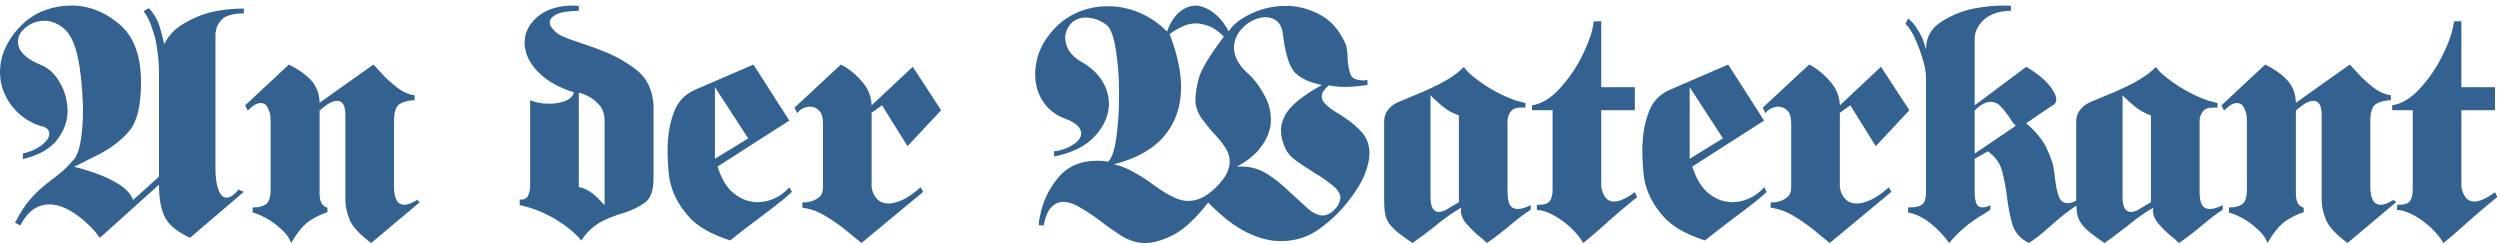
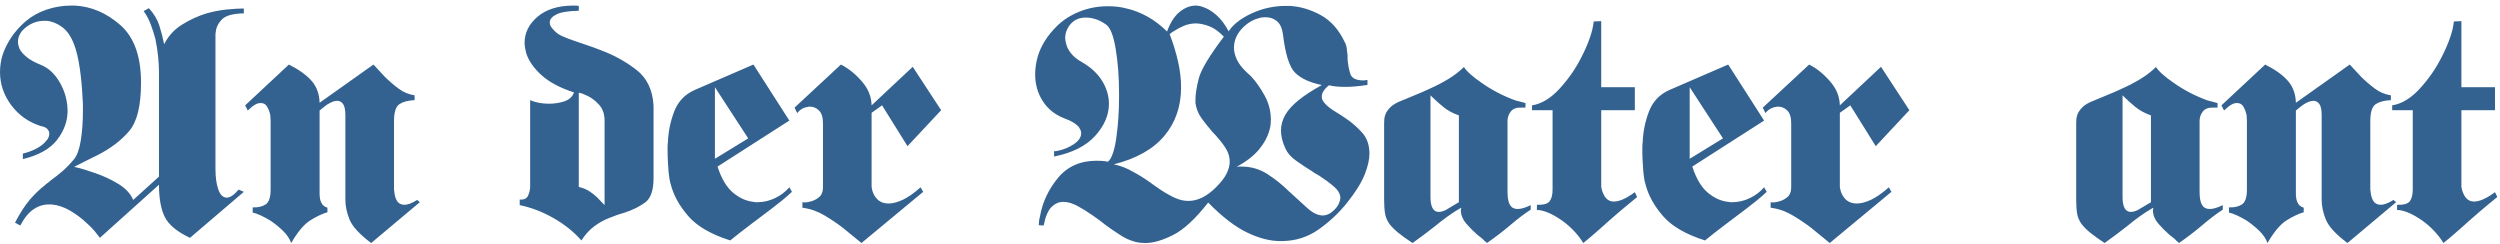
<svg xmlns="http://www.w3.org/2000/svg" width="308" height="30" viewBox="0 0 308 30">
  <g fill="#336291" fill-rule="evenodd">
    <path d="M20.23 5.436C20.739 4.426 21.476 3.62 22.442 3.023 23.407 2.424 24.413 1.964 25.458 1.645 26.316 1.406 27.154 1.246 27.972 1.166 28.79 1.087 29.48 1.047 30.043 1.047L30.043 1.645C28.702 1.672 27.804 1.918 27.349 2.384 26.893 2.849 26.638 3.362 26.585 3.92 26.558 4.027 26.545 4.134 26.545 4.24L26.545 20.801C26.545 21.812 26.659 22.65 26.886 23.315 27.114 23.98 27.455 24.327 27.912 24.352 28.127 24.352 28.354 24.272 28.595 24.113 28.837 23.953 29.104 23.701 29.4 23.355L30.043 23.634 23.407 29.301C21.825 28.557 20.793 27.705 20.311 26.747 19.828 25.789 19.587 24.459 19.587 22.756L12.307 29.301C12.172 29.115 11.965 28.849 11.684 28.503 11.403 28.158 11.046 27.799 10.618 27.426 10.055 26.894 9.405 26.408 8.667 25.969 7.929 25.53 7.172 25.271 6.395 25.191L6.113 25.191C5.443 25.164 4.8 25.35 4.182 25.75 3.566 26.149 3.003 26.827 2.493 27.785L1.85 27.426C2.493 26.202 3.11 25.251 3.7 24.572 4.29 23.894 4.893 23.315 5.51 22.836 5.617 22.73 5.738 22.63 5.873 22.537 6.007 22.444 6.126 22.344 6.234 22.237 6.717 21.892 7.192 21.519 7.662 21.12 8.131 20.721 8.62 20.216 9.13 19.603 9.505 19.152 9.78 18.381 9.954 17.289 10.128 16.198 10.216 14.988 10.216 13.658L10.216 12.939C10.216 12.699 10.201 12.447 10.175 12.181 10.121 10.904 10.008 9.66 9.834 8.45 9.659 7.239 9.424 6.248 9.13 5.476 8.754 4.492 8.258 3.774 7.642 3.321 7.025 2.87 6.382 2.617 5.711 2.563L5.47 2.563C4.639 2.563 3.888 2.823 3.218 3.341 2.546 3.86 2.212 4.465 2.212 5.157 2.212 5.291 2.232 5.436 2.272 5.596 2.312 5.756 2.36 5.902 2.413 6.035 2.601 6.381 2.902 6.72 3.319 7.053 3.734 7.386 4.304 7.698 5.027 7.991 5.966 8.363 6.743 9.082 7.36 10.146 7.977 11.21 8.298 12.354 8.325 13.577L8.325 13.777C8.298 15.001 7.863 16.158 7.019 17.249 6.174 18.34 4.773 19.125 2.816 19.603L2.816 18.925C3.539 18.739 4.142 18.506 4.625 18.227 5.108 17.947 5.47 17.648 5.711 17.329 5.845 17.196 5.939 17.05 5.993 16.89 6.046 16.731 6.073 16.584 6.073 16.451 6.073 16.238 5.985 16.045 5.812 15.872 5.636 15.7 5.375 15.587 5.027 15.533 3.526 15.054 2.312 14.196 1.388 12.959.463 11.722-0 10.359-0 8.869-0 8.522.027 8.17.08 7.811.133 7.452.214 7.099.322 6.754.563 6.035.911 5.33 1.367 4.638 1.823 3.947 2.413 3.281 3.137 2.643 3.888 2.005 4.752 1.519 5.732 1.186 6.709.854 7.722.687 8.768.687L9.21.687C11.248.794 13.118 1.593 14.82 3.082 16.523 4.572 17.374 6.94 17.374 10.185 17.374 13.005 16.892 14.988 15.927 16.132 14.961 17.276 13.675 18.261 12.066 19.085 11.61 19.298 11.141 19.531 10.658 19.783 10.175 20.036 9.666 20.296 9.13 20.561 9.532 20.642 9.948 20.748 10.377 20.88 10.805 21.014 11.248 21.16 11.704 21.32 12.723 21.666 13.681 22.111 14.579 22.656 15.478 23.203 16.088 23.86 16.409 24.632L19.587 21.758 19.587 8.869C19.587 8.363 19.553 7.751 19.487 7.033 19.419 6.314 19.305 5.57 19.144 4.798 18.983 4.186 18.788 3.581 18.561 2.982 18.333 2.384 18.044 1.845 17.697 1.366L18.34 1.007C18.956 1.672 19.385 2.384 19.627 3.142 19.868 3.9 20.07 4.678 20.23 5.476L20.23 5.436zM39.374 12.66L46.011 7.951C46.224 8.19 46.453 8.436 46.694 8.689 46.935 8.942 47.176 9.202 47.417 9.467 47.926 9.973 48.484 10.451 49.087 10.904 49.69 11.357 50.354 11.636 51.078 11.742L51.078 12.34C50.299 12.367 49.684 12.527 49.228 12.819 48.771 13.113 48.544 13.804 48.544 14.895L48.544 23.354C48.544 23.435 48.557 23.528 48.584 23.634 48.61 24.033 48.711 24.393 48.886 24.711 49.06 25.031 49.362 25.204 49.79 25.231 50.005 25.231 50.239 25.185 50.495 25.091 50.749 24.998 51.05 24.845 51.399 24.631L51.722 24.911 45.729 29.94C44.307 28.876 43.422 27.918 43.074 27.066 42.725 26.215 42.551 25.404 42.551 24.631L42.551 14.216C42.551 13.551 42.457 13.085 42.27 12.819 42.082 12.554 41.84 12.42 41.546 12.42 41.358 12.42 41.163 12.46 40.963 12.54 40.761 12.62 40.553 12.727 40.34 12.859 40.178 12.965 40.018 13.085 39.857 13.218L39.374 13.618 39.374 24.033C39.374 24.14 39.387 24.259 39.414 24.393 39.44 24.631 39.521 24.865 39.656 25.091 39.789 25.318 40.018 25.483 40.34 25.589L40.34 26.149C39.696 26.335 38.992 26.667 38.228 27.146 37.464 27.625 36.679 28.557 35.875 29.94 35.687 29.407 35.346 28.902 34.849 28.423 34.353 27.944 33.823 27.519 33.261 27.146 32.859 26.907 32.47 26.701 32.094 26.527 31.718 26.355 31.397 26.242 31.13 26.188L31.13 25.55C31.773 25.576 32.302 25.457 32.718 25.19 33.133 24.925 33.341 24.313 33.341 23.354L33.341 14.854C33.341 14.775 33.335 14.675 33.321 14.555 33.308 14.436 33.301 14.309 33.301 14.176 33.221 13.804 33.093 13.465 32.919 13.159 32.744 12.853 32.496 12.699 32.175 12.699 31.96 12.673 31.718 12.733 31.451 12.879 31.183 13.026 30.874 13.272 30.525 13.618L30.204 12.979 35.594 7.951C36.854 8.589 37.792 9.267 38.409 9.986 39.025 10.704 39.347 11.596 39.374 12.66M72.594 23.554C72.969 23.794 73.291 24.047 73.56 24.312 73.746 24.499 73.914 24.672 74.062 24.832 74.209 24.991 74.35 25.138 74.484 25.27L74.484 14.855C74.484 14.056 74.256 13.405 73.8 12.899 73.344 12.394 72.849 12.021 72.312 11.782 72.151 11.702 71.984 11.629 71.81 11.562 71.635 11.496 71.468 11.45 71.307 11.422L71.307 23.036C71.79 23.142 72.218 23.315 72.594 23.554L72.594 23.554zM70.704 11.383C68.987 10.824 67.653 10.112 66.701 9.247 65.75 8.383 65.127 7.486 64.832 6.554 64.778 6.341 64.731 6.129 64.691 5.915 64.651 5.702 64.63 5.49 64.63 5.277 64.63 4.053 65.154 2.989 66.199 2.084 67.245 1.181 68.679.714 70.503.688L70.905.688C70.958.688 71.019.694 71.085.707 71.152.721 71.227.727 71.307.727L71.307 1.326C70.02 1.353 69.109 1.499 68.572 1.765 68.036 2.031 67.753 2.351 67.727 2.723 67.727 2.802 67.734 2.876 67.748 2.942 67.761 3.008 67.781 3.082 67.808 3.161 67.942 3.401 68.143 3.648 68.412 3.9 68.679 4.153 69.014 4.359 69.417 4.518 69.604 4.598 69.799 4.678 69.999 4.758 70.201 4.838 70.422 4.917 70.664 4.997 71.173 5.184 71.716 5.37 72.292 5.556 72.869 5.743 73.452 5.955 74.042 6.194 75.624 6.78 77.071 7.578 78.386 8.589 79.699 9.601 80.41 11.078 80.517 13.019L80.517 21.958C80.517 23.448 80.168 24.446 79.472 24.952 78.774 25.457 77.944 25.869 76.978 26.188 76.683 26.268 76.381 26.361 76.073 26.468 75.765 26.574 75.449 26.694 75.127 26.827 74.484 27.066 73.861 27.405 73.257 27.844 72.654 28.283 72.111 28.876 71.629 29.621 70.69 28.557 69.544 27.639 68.191 26.867 66.835 26.096 65.448 25.563 64.027 25.27L64.027 24.592C64.536 24.618 64.871 24.472 65.033 24.153 65.194 23.833 65.287 23.474 65.314 23.075L65.314 12.341C65.609 12.474 65.958 12.579 66.36 12.659 66.763 12.74 67.178 12.779 67.607 12.779 68.304 12.779 68.947 12.68 69.538 12.48 70.127 12.281 70.515 11.928 70.704 11.422L70.704 11.383zM88.078 10.744L88.078 19.563 92.18 17.049 88.078 10.744zM92.823 7.951L97.247 14.855 88.4 20.521C88.882 22.012 89.525 23.089 90.33 23.754 91.134 24.419 91.978 24.791 92.863 24.871 92.944 24.898 93.011 24.911 93.065 24.911L93.306 24.911C94.056 24.911 94.78 24.745 95.478 24.413 96.175 24.08 96.765 23.634 97.247 23.075L97.569 23.634C97.14 24.033 96.711 24.406 96.283 24.752 95.853 25.097 95.411 25.444 94.956 25.789 94.07 26.455 93.206 27.106 92.361 27.745 91.517 28.383 90.718 29.009 89.967 29.621 87.608 28.876 85.886 27.878 84.8 26.627 83.714 25.376 82.997 24.087 82.648 22.756 82.568 22.491 82.507 22.225 82.467 21.958 82.427 21.692 82.392 21.426 82.366 21.16 82.339 20.761 82.313 20.349 82.286 19.923 82.259 19.498 82.246 19.058 82.246 18.606L82.246 18.087C82.246 17.901 82.259 17.715 82.286 17.528 82.339 16.198 82.601 14.928 83.07 13.717 83.54 12.507 84.363 11.636 85.544 11.103L92.823 7.951zM107.382 12.979L112.45 8.23 115.949 13.578 111.806 18.007 108.669 12.979 107.382 13.896 107.382 23.035C107.463 23.648 107.684 24.14 108.045 24.512 108.408 24.885 108.883 25.071 109.473 25.071 109.982 25.071 110.565 24.918 111.223 24.612 111.88 24.307 112.61 23.793 113.414 23.076L113.736 23.634 106.135 29.939C105.839 29.7 105.498 29.421 105.109 29.102 104.72 28.782 104.299 28.437 103.843 28.064 103.146 27.532 102.395 27.026 101.59 26.548 100.786 26.069 99.968 25.763 99.138 25.63 99.083 25.63 99.037 25.623 98.996 25.609 98.957 25.596 98.908 25.59 98.855 25.59L98.855 24.912C98.989 24.938 99.138 24.945 99.298 24.931 99.459 24.918 99.633 24.885 99.821 24.832 100.195 24.752 100.551 24.578 100.887 24.312 101.221 24.047 101.389 23.634 101.389 23.076L101.389 15.173C101.389 14.456 101.228 13.937 100.907 13.617 100.585 13.298 100.209 13.138 99.781 13.138L99.619 13.138C99.593 13.138 99.552 13.152 99.499 13.179 99.257 13.205 99.023 13.285 98.796 13.417 98.567 13.552 98.373 13.724 98.212 13.937L97.89 13.258 103.602 7.951C104.54 8.43 105.397 9.122 106.176 10.026 106.953 10.904 107.355 11.888 107.382 12.979M162.803 10.465C161.382 10.173 160.309 9.681 159.586 8.988 158.861 8.297 158.352 6.7 158.057 4.199 157.949 3.455 157.702 2.922 157.313 2.603 156.924 2.284 156.462 2.124 155.925 2.124 155.791 2.124 155.651 2.131 155.504 2.144 155.355 2.158 155.214 2.191 155.081 2.244 154.33 2.43 153.64 2.856 153.009 3.52 152.38 4.186 152.05 4.957 152.024 5.835 152.024 6.341 152.146 6.847 152.387 7.352 152.628 7.858 153.03 8.376 153.593 8.909 153.674 8.988 153.76 9.068 153.854 9.148 153.949 9.228 154.049 9.321 154.156 9.427 154.745 10.066 155.295 10.851 155.805 11.781 156.314 12.713 156.569 13.697 156.569 14.735 156.569 14.974 156.555 15.207 156.529 15.433 156.501 15.66 156.448 15.893 156.367 16.131 156.153 16.903 155.731 17.668 155.102 18.426 154.471 19.184 153.552 19.897 152.346 20.562 152.453 20.535 152.548 20.521 152.628 20.521L152.95 20.521C154.129 20.521 155.202 20.834 156.167 21.459 157.132 22.085 158.003 22.783 158.78 23.554 159.586 24.273 160.323 24.945 160.993 25.57 161.663 26.195 162.307 26.521 162.923 26.547 163.165 26.547 163.406 26.495 163.647 26.388 163.889 26.282 164.13 26.109 164.371 25.869 164.639 25.603 164.826 25.35 164.934 25.111 165.041 24.871 165.109 24.646 165.136 24.432 165.136 23.927 164.875 23.448 164.351 22.996 163.828 22.543 163.218 22.092 162.521 21.639 162.387 21.559 162.246 21.479 162.099 21.399 161.951 21.32 161.811 21.227 161.677 21.12 160.98 20.695 160.315 20.256 159.686 19.803 159.055 19.351 158.62 18.859 158.378 18.327 158.192 17.928 158.051 17.542 157.957 17.17 157.862 16.797 157.816 16.437 157.816 16.092 157.816 15.746 157.862 15.407 157.957 15.074 158.051 14.742 158.192 14.415 158.378 14.096 158.727 13.511 159.263 12.926 159.988 12.34 160.712 11.755 161.65 11.143 162.803 10.504L162.803 10.465zM139.516 21.12C140.266 21.519 140.978 21.958 141.649 22.437 142.077 22.756 142.499 23.056 142.914 23.335 143.33 23.614 143.74 23.861 144.142 24.073 144.517 24.286 144.892 24.452 145.268 24.572 145.643 24.692 146.032 24.752 146.434 24.752 146.97 24.752 147.52 24.619 148.083 24.353 148.646 24.086 149.223 23.661 149.812 23.075 150.429 22.464 150.864 21.898 151.12 21.38 151.373 20.861 151.502 20.376 151.502 19.922 151.502 19.391 151.368 18.892 151.099 18.426 150.831 17.961 150.496 17.502 150.094 17.05 149.986 16.917 149.873 16.784 149.752 16.651 149.632 16.517 149.503 16.385 149.37 16.251 148.914 15.72 148.478 15.173 148.063 14.615 147.647 14.056 147.386 13.417 147.279 12.7L147.279 12.34C147.279 11.596 147.42 10.691 147.7 9.626 147.983 8.562 149.008 6.86 150.778 4.518 150.188 3.907 149.611 3.488 149.048 3.261 148.485 3.036 147.935 2.909 147.399 2.882 146.836 2.882 146.32 2.982 145.851 3.182 145.382 3.381 144.973 3.601 144.624 3.84 144.517 3.893 144.423 3.953 144.342 4.02 144.262 4.087 144.182 4.146 144.101 4.199 144.557 5.396 144.906 6.54 145.147 7.632 145.389 8.723 145.509 9.76 145.509 10.744 145.509 13.112 144.819 15.114 143.438 16.75 142.056 18.387 139.986 19.551 137.224 20.242 138.054 20.428 138.819 20.721 139.516 21.12L139.516 21.12zM151.381 3.84C151.944 2.989 152.889 2.257 154.216 1.646 155.544 1.034 156.944.727 158.419.727L158.902.727C160.215.807 161.489 1.186 162.723 1.865 163.956 2.543 164.934 3.64 165.658 5.157 165.792 5.396 165.879 5.662 165.92 5.955 165.96 6.248 165.993 6.54 166.02 6.833L166.02 7.273C166.074 7.964 166.188 8.576 166.362 9.108 166.537 9.64 167.079 9.906 167.991 9.906L168.112 9.906C168.165 9.906 168.206 9.893 168.232 9.866L168.473 9.866 168.473 10.465C167.938 10.545 167.448 10.604 167.005 10.644 166.563 10.684 166.154 10.704 165.779 10.704 165.403 10.704 165.048 10.691 164.714 10.665 164.378 10.638 164.049 10.585 163.728 10.504 163.406 10.771 163.178 11.017 163.045 11.243 162.91 11.469 162.843 11.689 162.843 11.901 162.843 12.141 162.923 12.367 163.085 12.58 163.245 12.793 163.46 13.006 163.728 13.218 163.995 13.432 164.312 13.644 164.673 13.857 165.035 14.07 165.403 14.309 165.779 14.575 166.503 15.054 167.173 15.633 167.79 16.311 168.406 16.989 168.716 17.861 168.716 18.925 168.716 19.67 168.514 20.541 168.112 21.539 167.71 22.537 166.999 23.674 165.98 24.951 164.988 26.202 163.814 27.305 162.461 28.263 161.107 29.221 159.571 29.7 157.857 29.7 156.569 29.726 155.175 29.381 153.674 28.662 152.172 27.945 150.563 26.707 148.847 24.951 147.292 26.947 145.857 28.277 144.544 28.941 143.23 29.607 142.091 29.939 141.125 29.939 140.642 29.939 140.206 29.886 139.818 29.78 139.429 29.673 139.101 29.553 138.832 29.421 138.671 29.341 138.531 29.268 138.41 29.201 138.29 29.135 138.189 29.076 138.109 29.022 137.733 28.782 137.325 28.509 136.882 28.204 136.44 27.898 136.004 27.572 135.575 27.226 135.387 27.093 135.213 26.966 135.052 26.847 134.891 26.727 134.73 26.614 134.569 26.507 133.926 26.056 133.302 25.67 132.7 25.35 132.096 25.031 131.526 24.871 130.99 24.871 130.454 24.871 129.971 25.084 129.542 25.51 129.113 25.935 128.791 26.694 128.576 27.784L127.974 27.745C127.974 27.585 127.987 27.406 128.014 27.206 128.04 27.006 128.081 26.814 128.134 26.627 128.43 24.925 129.16 23.361 130.327 21.938 131.493 20.515 133.082 19.803 135.093 19.803 135.307 19.803 135.535 19.81 135.776 19.823 136.017 19.837 136.258 19.87 136.5 19.922 136.956 19.551 137.298 18.58 137.526 17.009 137.753 15.44 137.867 13.724 137.867 11.861L137.867 11.462C137.867 9.494 137.727 7.665 137.445 5.975 137.164 4.286 136.741 3.282 136.178 2.962 135.749 2.67 135.334 2.464 134.932 2.344 134.53 2.224 134.141 2.164 133.765 2.164 133.014 2.164 132.411 2.41 131.956 2.902 131.499 3.395 131.258 3.974 131.231 4.638 131.231 4.745 131.237 4.845 131.252 4.937 131.264 5.031 131.286 5.131 131.312 5.237 131.392 5.69 131.599 6.128 131.935 6.554 132.271 6.98 132.733 7.352 133.323 7.671 134.422 8.31 135.246 9.082 135.796 9.986 136.346 10.89 136.621 11.822 136.621 12.779 136.621 14.163 136.058 15.48 134.932 16.73 133.805 17.981 132.117 18.832 129.863 19.284L129.863 18.606C129.917 18.633 129.971 18.64 130.025 18.625 130.078 18.612 130.132 18.606 130.185 18.606 130.937 18.473 131.627 18.2 132.257 17.788 132.886 17.376 133.202 16.917 133.202 16.411 133.202 16.278 133.175 16.152 133.122 16.032 133.067 15.912 133.001 15.786 132.921 15.653 132.76 15.467 132.532 15.28 132.237 15.094 131.941 14.908 131.566 14.735 131.111 14.575 129.958 14.123 129.073 13.412 128.457 12.44 127.839 11.469 127.531 10.372 127.531 9.148 127.531 8.802 127.557 8.443 127.612 8.07 127.665 7.698 127.746 7.326 127.853 6.953 128.04 6.314 128.329 5.683 128.718 5.057 129.107 4.432 129.595 3.827 130.185 3.241 130.963 2.47 131.901 1.865 133.001 1.425 134.101.987 135.254.768 136.46.768 136.835.768 137.224.787 137.626.827 138.028.867 138.417.941 138.793 1.047 139.65 1.233 140.508 1.565 141.367 2.044 142.224 2.523 143.029 3.135 143.78 3.88 144.182 2.79 144.69 1.991 145.308 1.485 145.924.98 146.568.714 147.238.687 147.399.687 147.56.701 147.721.727 147.881.755 148.029.794 148.164.847 148.753 1.034 149.33 1.379 149.892 1.884 150.456 2.39 150.952 3.056 151.381 3.88L151.381 3.84zM176.236 24.273C176.236 24.885 176.322 25.344 176.497 25.65 176.671 25.956 176.919 26.109 177.24 26.109 177.374 26.109 177.515 26.088 177.663 26.049 177.81 26.009 177.965 25.949 178.125 25.869L179.734 24.912 179.734 14.216C178.983 13.951 178.353 13.612 177.845 13.198 177.335 12.786 176.852 12.354 176.396 11.901L176.236 11.742 176.236 24.273zM180.338 8.23C180.525 8.523 180.806 8.835 181.182 9.168 181.558 9.501 182 9.84 182.509 10.186 183.099 10.611 183.763 11.017 184.501 11.403 185.238 11.789 185.982 12.115 186.733 12.38 186.947 12.434 187.155 12.487 187.356 12.539 187.557 12.594 187.751 12.646 187.94 12.7L187.94 13.258 187.417 13.258C186.826 13.232 186.397 13.392 186.129 13.737 185.862 14.083 185.727 14.469 185.727 14.894L185.727 23.634C185.727 24.379 185.828 24.918 186.029 25.25 186.23 25.583 186.545 25.749 186.974 25.749 187.188 25.749 187.43 25.71 187.698 25.63 187.966 25.55 188.261 25.43 188.583 25.27L188.583 25.829C187.805 26.335 186.988 26.953 186.129 27.685 185.271 28.417 184.293 29.168 183.193 29.939L183.033 29.78C183.006 29.753 182.965 29.726 182.912 29.7 182.777 29.54 182.631 29.401 182.47 29.281 182.309 29.162 182.148 29.035 181.987 28.902 181.505 28.477 181.054 28.024 180.639 27.545 180.223 27.067 180.002 26.534 179.975 25.949L179.975 25.869C179.975 25.842 179.989 25.803 180.016 25.749L180.016 25.59C179.453 25.909 178.903 26.261 178.367 26.647 177.83 27.033 177.307 27.44 176.798 27.864 176.316 28.237 175.846 28.597 175.391 28.942 174.934 29.288 174.479 29.62 174.023 29.939 173.299 29.461 172.717 29.042 172.274 28.683 171.832 28.323 171.476 27.971 171.208 27.625 170.913 27.226 170.725 26.8 170.646 26.348 170.565 25.896 170.524 25.324 170.524 24.632L170.524 15.214C170.524 15.054 170.531 14.881 170.544 14.695 170.557 14.509 170.605 14.309 170.685 14.096 170.792 13.803 171 13.505 171.309 13.198 171.617 12.893 172.093 12.62 172.736 12.38 173.219 12.168 173.762 11.941 174.365 11.702 174.968 11.462 175.578 11.197 176.195 10.904 176.972 10.559 177.723 10.165 178.447 9.726 179.171 9.287 179.801 8.802 180.338 8.27L180.338 8.23zM191.278 13.577L188.744 13.577 188.744 12.979C189.923 12.793 191.057 12.108 192.142 10.923 193.228 9.74 194.119 8.456 194.817 7.072 195.245 6.248 195.594 5.45 195.862 4.678 196.13 3.907 196.29 3.228 196.345 2.643L197.271 2.603 197.271 10.744 201.412 10.744 201.412 13.577 197.271 13.577 197.271 23.035C197.377 23.594 197.558 24.033 197.813 24.352 198.067 24.671 198.409 24.831 198.838 24.831 199.16 24.831 199.535 24.738 199.964 24.552 200.393 24.366 200.876 24.073 201.412 23.674L201.694 24.272C200.809 24.991 200.071 25.603 199.482 26.108 198.892 26.614 198.342 27.093 197.833 27.545L197.753 27.625 197.713 27.665C197.31 28.011 196.901 28.37 196.486 28.742 196.069 29.115 195.594 29.513 195.058 29.94 194.709 29.354 194.253 28.783 193.691 28.223 193.128 27.665 192.537 27.199 191.921 26.827 191.464 26.535 191.009 26.302 190.553 26.129 190.098 25.955 189.696 25.869 189.347 25.869L189.347 25.23C190.151 25.257 190.674 25.111 190.915 24.792 191.157 24.472 191.278 23.993 191.278 23.355L191.278 13.577zM208.169 10.744L208.169 19.563 212.271 17.049 208.169 10.744zM212.914 7.951L217.338 14.855 208.491 20.521C208.973 22.012 209.616 23.089 210.421 23.754 211.225 24.419 212.07 24.791 212.955 24.871 213.035 24.898 213.102 24.911 213.155 24.911L213.397 24.911C214.147 24.911 214.871 24.745 215.568 24.413 216.266 24.08 216.855 23.634 217.338 23.075L217.66 23.634C217.23 24.033 216.802 24.406 216.373 24.752 215.943 25.097 215.501 25.444 215.046 25.789 214.162 26.455 213.296 27.106 212.452 27.745 211.608 28.383 210.809 29.009 210.058 29.621 207.699 28.876 205.977 27.878 204.89 26.627 203.804 25.376 203.087 24.087 202.739 22.756 202.658 22.491 202.598 22.225 202.558 21.958 202.517 21.692 202.484 21.426 202.458 21.16 202.431 20.761 202.404 20.349 202.377 19.923 202.35 19.498 202.337 19.058 202.337 18.606L202.337 18.087C202.337 17.901 202.35 17.715 202.377 17.528 202.431 16.198 202.692 14.928 203.161 13.717 203.63 12.507 204.454 11.636 205.635 11.103L212.914 7.951z" />
    <path d="M226.669,12.979 L231.737,8.23 L235.235,13.578 L231.093,18.007 L227.956,12.979 L226.669,13.896 L226.669,23.035 C226.75,23.648 226.97,24.14 227.332,24.512 C227.694,24.885 228.171,25.071 228.76,25.071 C229.269,25.071 229.852,24.918 230.509,24.612 C231.167,24.307 231.897,23.793 232.701,23.076 L233.023,23.634 L225.422,29.939 C225.126,29.7 224.785,29.421 224.396,29.102 C224.007,28.782 223.585,28.437 223.129,28.064 C222.432,27.532 221.682,27.026 220.877,26.548 C220.073,26.069 219.255,25.763 218.425,25.63 C218.37,25.63 218.324,25.623 218.284,25.609 C218.243,25.596 218.196,25.59 218.143,25.59 L218.143,24.912 C218.276,24.938 218.425,24.945 218.585,24.931 C218.746,24.918 218.92,24.885 219.108,24.832 C219.482,24.752 219.838,24.578 220.173,24.312 C220.508,24.047 220.676,23.634 220.676,23.076 L220.676,15.173 C220.676,14.456 220.516,13.937 220.194,13.617 C219.872,13.298 219.496,13.138 219.068,13.138 L218.907,13.138 C218.88,13.138 218.839,13.152 218.786,13.179 C218.545,13.205 218.31,13.285 218.082,13.417 C217.854,13.552 217.66,13.724 217.499,13.937 L217.177,13.258 L222.888,7.951 C223.826,8.43 224.684,9.122 225.462,10.026 C226.24,10.904 226.642,11.888 226.669,12.979" />
-     <path d="M243.278,18.925 L248.347,15.493 C248.292,15.44 248.232,15.373 248.166,15.294 C248.098,15.213 248.024,15.133 247.945,15.054 C247.864,14.921 247.777,14.789 247.682,14.655 C247.588,14.522 247.502,14.39 247.421,14.255 C247.126,13.831 246.804,13.438 246.455,13.079 C246.107,12.72 245.705,12.54 245.249,12.54 C244.981,12.54 244.687,12.62 244.365,12.779 C244.042,12.939 243.681,13.218 243.278,13.617 L243.278,18.925 Z M243.278,12.979 L249.633,8.23 C250.142,8.523 250.638,8.856 251.121,9.228 C251.604,9.601 252.02,9.986 252.368,10.385 C252.663,10.731 252.897,11.063 253.072,11.383 C253.246,11.702 253.333,11.995 253.333,12.261 C253.333,12.42 253.293,12.567 253.213,12.699 C253.133,12.833 252.998,12.939 252.811,13.019 L249.633,15.174 C249.928,15.44 250.196,15.693 250.437,15.932 C250.679,16.172 250.893,16.411 251.081,16.651 C251.51,17.156 251.852,17.668 252.107,18.186 C252.361,18.706 252.596,19.284 252.811,19.923 C252.891,20.109 252.951,20.349 252.992,20.641 C253.032,20.934 253.079,21.239 253.133,21.559 C253.133,21.666 253.138,21.778 253.152,21.898 C253.165,22.018 253.186,22.131 253.213,22.237 C253.293,22.956 253.434,23.601 253.635,24.173 C253.836,24.746 254.204,25.031 254.742,25.031 C254.902,25.031 255.083,24.998 255.284,24.931 C255.485,24.865 255.706,24.765 255.948,24.631 L255.948,25.23 C254.928,25.922 254.077,26.567 253.394,27.166 C252.709,27.765 252.073,28.317 251.484,28.822 C251.242,29.036 250.994,29.228 250.739,29.401 C250.484,29.574 250.223,29.753 249.956,29.94 C248.882,29.407 248.198,28.617 247.904,27.565 C247.609,26.514 247.394,25.416 247.26,24.272 C247.126,23.156 246.925,22.091 246.658,21.08 C246.389,20.069 245.799,19.259 244.888,18.646 L243.278,19.564 L243.278,23.794 C243.278,24.22 243.339,24.619 243.46,24.992 C243.58,25.364 243.842,25.55 244.245,25.55 C244.378,25.55 244.525,25.53 244.687,25.49 C244.847,25.45 245.022,25.377 245.209,25.271 L245.209,25.829 C245.102,25.909 244.994,25.983 244.888,26.048 C244.78,26.116 244.673,26.188 244.566,26.268 C243.601,26.827 242.762,27.405 242.052,28.004 C241.342,28.602 240.705,29.248 240.141,29.94 C239.498,29.036 238.727,28.223 237.828,27.506 C236.931,26.787 236.012,26.348 235.074,26.188 L235.074,25.55 C235.852,25.577 236.414,25.47 236.763,25.23 C237.112,24.992 237.286,24.472 237.286,23.674 L237.286,9.507 C237.286,9.162 237.232,8.736 237.125,8.23 C237.018,7.725 236.87,7.206 236.683,6.673 C236.548,6.248 236.395,5.829 236.22,5.417 C236.046,5.004 235.879,4.625 235.718,4.279 C235.53,3.959 235.356,3.68 235.195,3.441 C235.035,3.201 234.886,3.042 234.752,2.962 L235.074,2.284 C235.477,2.603 235.818,2.976 236.1,3.401 C236.381,3.827 236.629,4.266 236.843,4.718 C236.924,4.957 237.005,5.191 237.085,5.417 C237.165,5.643 237.232,5.862 237.286,6.075 C237.286,4.638 237.883,3.528 239.076,2.742 C240.269,1.958 241.576,1.406 242.997,1.087 C243.667,0.954 244.317,0.854 244.948,0.787 C245.577,0.721 246.148,0.687 246.658,0.687 L247.22,0.687 C247.407,0.687 247.582,0.702 247.743,0.728 L247.743,1.326 C246.321,1.353 245.222,1.712 244.445,2.403 C243.667,3.096 243.278,3.907 243.278,4.837 L243.278,12.979 Z" />
    <path d="M261.498 24.273C261.498 24.885 261.584 25.344 261.759 25.65 261.933 25.956 262.181 26.109 262.502 26.109 262.637 26.109 262.777 26.088 262.926 26.049 263.072 26.009 263.227 25.949 263.388 25.869L264.997 24.912 264.997 14.216C264.246 13.951 263.616 13.612 263.107 13.198 262.597 12.786 262.114 12.354 261.658 11.901L261.498 11.742 261.498 24.273zM265.6 8.23C265.787 8.523 266.069 8.835 266.444 9.168 266.82 9.501 267.262 9.84 267.771 10.186 268.361 10.611 269.025 11.017 269.763 11.403 270.5 11.789 271.244 12.115 271.995 12.38 272.209 12.434 272.417 12.487 272.619 12.539 272.819 12.594 273.013 12.646 273.202 12.7L273.202 13.258 272.679 13.258C272.088 13.232 271.659 13.392 271.391 13.737 271.124 14.083 270.989 14.469 270.989 14.894L270.989 23.634C270.989 24.379 271.09 24.918 271.291 25.25 271.492 25.583 271.807 25.749 272.236 25.749 272.451 25.749 272.692 25.71 272.96 25.63 273.228 25.55 273.523 25.43 273.845 25.27L273.845 25.829C273.067 26.335 272.25 26.953 271.391 27.685 270.533 28.417 269.555 29.168 268.455 29.939L268.295 29.78C268.268 29.753 268.227 29.726 268.174 29.7 268.039 29.54 267.893 29.401 267.732 29.281 267.571 29.162 267.41 29.035 267.249 28.902 266.767 28.477 266.316 28.024 265.901 27.545 265.486 27.067 265.264 26.534 265.238 25.949L265.238 25.869C265.238 25.842 265.251 25.803 265.278 25.749L265.278 25.59C264.715 25.909 264.165 26.261 263.629 26.647 263.093 27.033 262.569 27.44 262.06 27.864 261.578 28.237 261.108 28.597 260.653 28.942 260.196 29.288 259.741 29.62 259.285 29.939 258.561 29.461 257.979 29.042 257.536 28.683 257.094 28.323 256.738 27.971 256.47 27.625 256.175 27.226 255.987 26.8 255.908 26.348 255.827 25.896 255.787 25.324 255.787 24.632L255.787 15.214C255.787 15.054 255.793 14.881 255.806 14.695 255.82 14.509 255.868 14.309 255.948 14.096 256.054 13.803 256.262 13.505 256.571 13.198 256.879 12.893 257.355 12.62 257.998 12.38 258.481 12.168 259.024 11.941 259.628 11.702 260.23 11.462 260.84 11.197 261.457 10.904 262.235 10.559 262.985 10.165 263.71 9.726 264.434 9.287 265.063 8.802 265.6 8.27L265.6 8.23zM282.853 12.66L289.489 7.951C289.703 8.19 289.932 8.436 290.173 8.689 290.414 8.942 290.655 9.202 290.896 9.467 291.405 9.973 291.962 10.451 292.566 10.904 293.168 11.357 293.833 11.636 294.557 11.742L294.557 12.34C293.778 12.367 293.163 12.527 292.707 12.819 292.25 13.113 292.023 13.804 292.023 14.895L292.023 23.354C292.023 23.435 292.036 23.528 292.063 23.634 292.089 24.033 292.19 24.393 292.364 24.711 292.539 25.031 292.841 25.204 293.269 25.231 293.484 25.231 293.718 25.185 293.973 25.091 294.228 24.998 294.529 24.845 294.878 24.631L295.201 24.911 289.208 29.94C287.786 28.876 286.901 27.918 286.553 27.066 286.204 26.215 286.03 25.404 286.03 24.631L286.03 14.216C286.03 13.551 285.936 13.085 285.749 12.819 285.561 12.554 285.319 12.42 285.025 12.42 284.837 12.42 284.642 12.46 284.441 12.54 284.24 12.62 284.032 12.727 283.819 12.859 283.657 12.965 283.497 13.085 283.336 13.218L282.853 13.618 282.853 24.033C282.853 24.14 282.866 24.259 282.893 24.393 282.919 24.631 283 24.865 283.135 25.091 283.268 25.318 283.497 25.483 283.819 25.589L283.819 26.149C283.175 26.335 282.471 26.667 281.707 27.146 280.943 27.625 280.158 28.557 279.354 29.94 279.166 29.407 278.825 28.902 278.328 28.423 277.832 27.944 277.302 27.519 276.74 27.146 276.338 26.907 275.949 26.701 275.573 26.527 275.197 26.355 274.876 26.242 274.609 26.188L274.609 25.55C275.252 25.576 275.781 25.457 276.196 25.19 276.612 24.925 276.82 24.313 276.82 23.354L276.82 14.854C276.82 14.775 276.814 14.675 276.8 14.555 276.787 14.436 276.78 14.309 276.78 14.176 276.7 13.804 276.572 13.465 276.398 13.159 276.223 12.853 275.975 12.699 275.654 12.699 275.439 12.673 275.197 12.733 274.93 12.879 274.662 13.026 274.353 13.272 274.004 13.618L273.683 12.979 279.072 7.951C280.332 8.589 281.271 9.267 281.887 9.986 282.504 10.704 282.826 11.596 282.853 12.66M297.251 13.577L294.717 13.577 294.717 12.979C295.896 12.793 297.03 12.108 298.115 10.923 299.202 9.74 300.092 8.456 300.79 7.072 301.218 6.248 301.567 5.45 301.836 4.678 302.103 3.907 302.264 3.228 302.318 2.643L303.244 2.603 303.244 10.744 307.386 10.744 307.386 13.577 303.244 13.577 303.244 23.035C303.35 23.594 303.531 24.033 303.786 24.352 304.041 24.671 304.382 24.831 304.811 24.831 305.133 24.831 305.509 24.738 305.937 24.552 306.366 24.366 306.849 24.073 307.386 23.674L307.667 24.272C306.782 24.991 306.044 25.603 305.456 26.108 304.865 26.614 304.315 27.093 303.807 27.545L303.726 27.625 303.686 27.665C303.283 28.011 302.874 28.37 302.459 28.742 302.043 29.115 301.567 29.513 301.031 29.94 300.682 29.354 300.227 28.783 299.664 28.223 299.101 27.665 298.511 27.199 297.894 26.827 297.438 26.535 296.983 26.302 296.527 26.129 296.071 25.955 295.669 25.869 295.321 25.869L295.321 25.23C296.125 25.257 296.647 25.111 296.889 24.792 297.13 24.472 297.251 23.993 297.251 23.355L297.251 13.577z" />
  </g>
</svg>